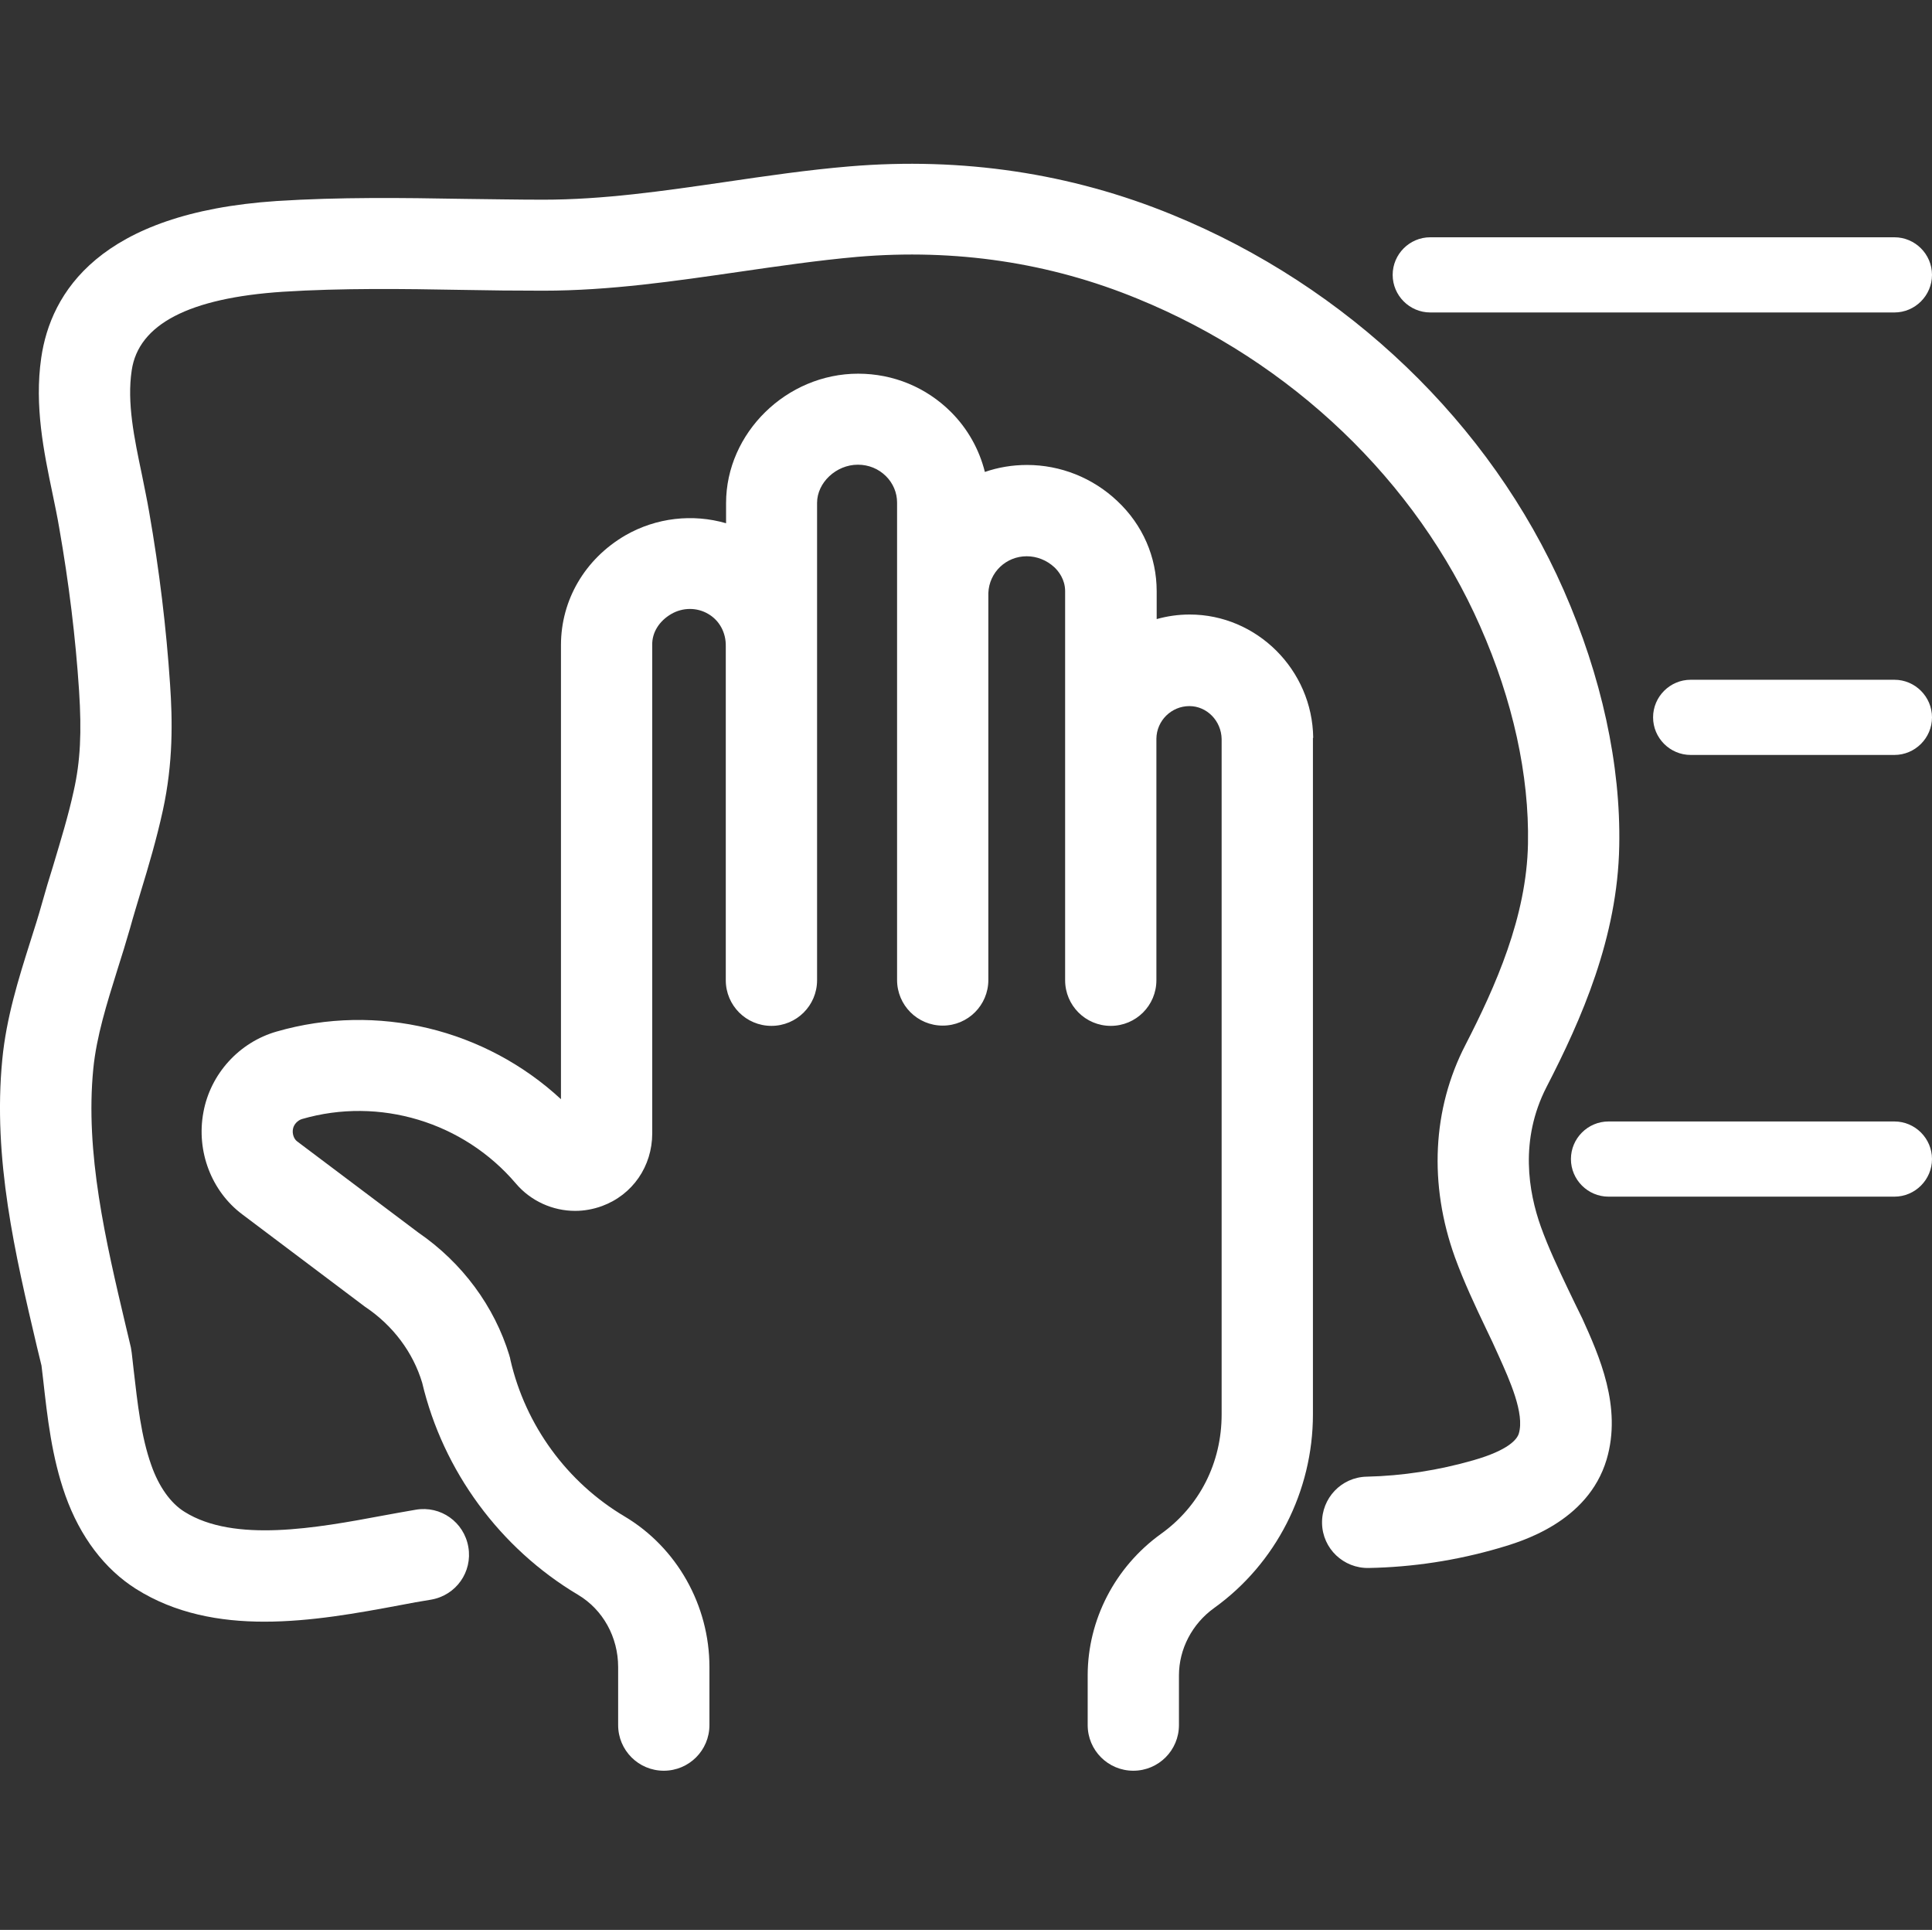
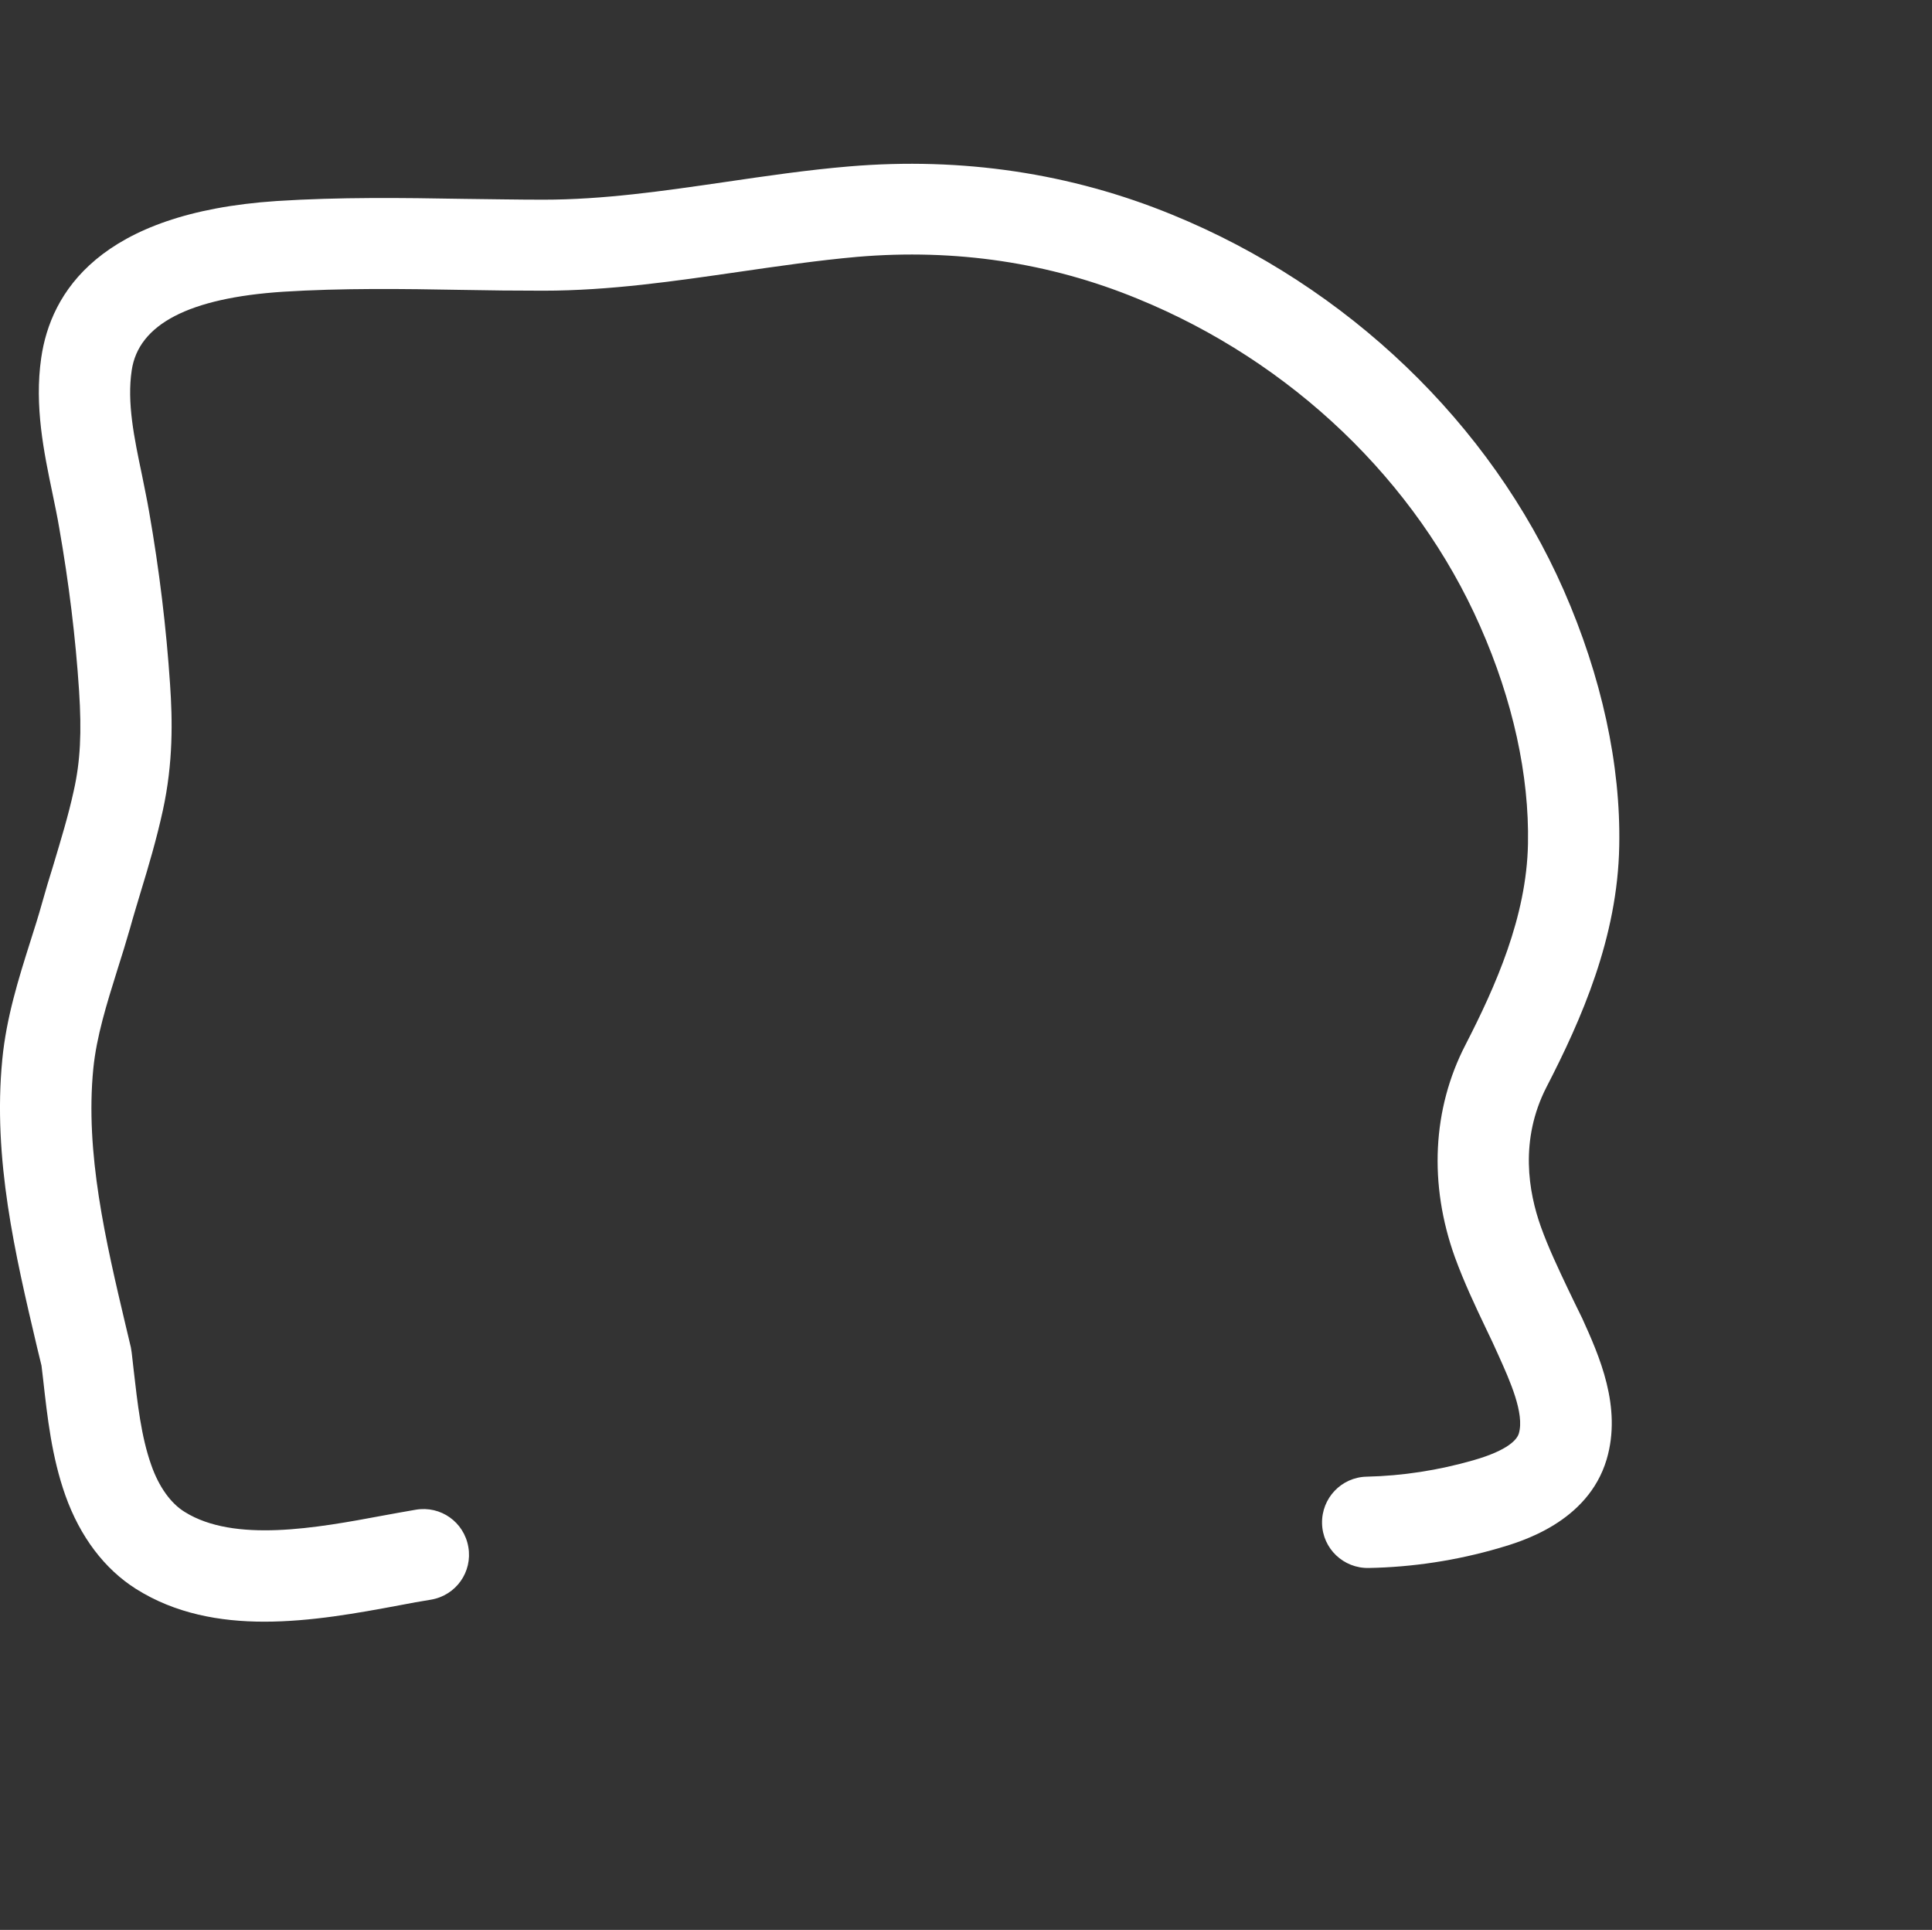
<svg xmlns="http://www.w3.org/2000/svg" viewBox="0 -31 368.464 368">
  <rect x="0" y="-31" width="368.464" height="368" fill="#333333" stroke="none" />
-   <path d="m250.449 109.68c-.156-12.953-10.754-23.5-23.551-23.5-2.203 0-4.305.309-6.301.871v-5.324c0-6.504-2.66-12.648-7.523-17.203-4.66-4.402-10.805-6.863-17.203-6.863-2.816 0-5.531.461-8.039 1.332-1.078-4.301-3.277-8.242-6.453-11.418-4.711-4.711-11.008-7.32-17.715-7.32-13.672 0-25.191 11.316-25.191 24.68v3.84c-6.348-1.844-13.312-1.078-19.199 2.305-7.73 4.504-12.289 12.336-12.289 20.938v.105 86.477c-14.438-13.363-35.02-18.434-54.219-12.902-7.168 2.047-12.648 8.09-13.977 15.41-1.383 7.422 1.535 15.051 7.422 19.457l23.195 17.457c.051.051.152.102.203.152.051.055.102.055.156.105 5.219 3.531 9.008 8.602 10.75 14.387 3.992 16.844 14.848 31.59 29.746 40.449 4.711 2.812 7.629 8.035 7.629 13.77v11.062c0 4.812 3.891 8.703 8.703 8.703 4.816 0 8.707-3.891 8.707-8.703v-11.062c0-11.773-6.195-22.781-16.18-28.723-10.957-6.5-18.895-17.355-21.762-29.797 0-.102-.051-.152-.051-.258 0-.102-.051-.152-.051-.254-.051-.102-.051-.207-.102-.309v-.051c-2.867-9.422-9.012-17.715-17.355-23.449l-23.145-17.41c-.613-.461-.973-1.484-.77-2.406.156-.816.871-1.586 1.691-1.84 14.797-4.301 30.824.562 40.805 12.285 2.867 3.379 7.066 5.223 11.316 5.223 1.691 0 3.43-.305 5.121-.922 5.836-2.148 9.574-7.578 9.574-13.875v-93.031-.051-.051c-.051-2.355 1.332-4.555 3.633-5.887 2.203-1.281 4.918-1.281 7.066 0 2.102 1.227 3.379 3.531 3.328 6.145v63.691c0 4.812 3.891 8.703 8.703 8.703 4.816 0 8.707-3.891 8.707-8.703v-91.031c0-3.844 3.633-7.273 7.781-7.273 2.047 0 3.941.77 5.375 2.203 1.332 1.332 2.102 3.121 2.102 5.016v91.035c0 4.812 3.891 8.703 8.703 8.703s8.703-3.891 8.703-8.703v-73.727-.051c.152-3.945 3.379-7.016 7.32-7.016 1.949 0 3.84.766 5.273 2.098.77.719 2.051 2.305 2.051 4.559v74.188c0 4.812 3.891 8.703 8.703 8.703s8.703-3.891 8.703-8.703v-46.078c.051-3.434 2.867-6.195 6.297-6.195 3.328 0 6.094 2.816 6.145 6.297v128.766c0 9.219-4.199 17.512-11.57 22.785-8.754 6.297-13.977 16.383-13.977 26.984v9.473c0 4.812 3.891 8.703 8.703 8.703s8.703-3.891 8.703-8.703v-9.473c0-5.02 2.508-9.832 6.707-12.852 11.777-8.449 18.844-22.273 18.844-36.918v-128.918-.055c.051-.051.051-.051.051-.051zm0 0" fill="#000000" style="fill: rgb(255, 255, 255);" />
  <path d="m299.09 214.898c-1.945-4.098-3.789-7.988-5.223-11.98-2.355-6.605-4.098-16.539 1.074-26.625 6.656-12.902 13.566-28.52 13.875-45.977.309-15.465-3.379-32.359-10.598-48.797-13.977-31.793-41.215-57.906-74.648-71.574-19.355-7.938-40.09-11.012-61.543-9.219-7.988.668-15.977 1.844-23.656 2.969-11.98 1.742-23.297 3.383-34.766 3.383-5.016 0-10.188-.105-15.203-.156-11.625-.203-23.656-.359-35.637.41-33.844 2.254-43.109 17.512-44.902 29.902-1.332 9.164.512 18.02 2.148 25.855.461 2.254.922 4.402 1.281 6.555 1.844 10.492 3.125 20.938 3.789 31.078.512 7.883.258 13.414-1.023 19.098-1.023 4.707-2.457 9.367-3.941 14.336-.719 2.301-1.434 4.656-2.102 7.062-.664 2.406-1.434 4.812-2.25 7.375-2.254 7.117-4.559 14.488-5.328 22.426-1.844 18.941 2.461 37.172 6.605 54.781.309 1.18.562 2.41.871 3.586.102.871.203 1.742.309 2.609.816 7.273 1.637 14.797 4.25 22.172 2.812 7.883 7.473 14.027 13.465 17.816 7.473 4.711 15.973 6.246 24.473 6.246 8.859 0 17.816-1.637 25.754-3.121 2.098-.41 4.094-.77 6.043-1.078 4.762-.816 7.934-5.273 7.113-10.035-.816-4.762-5.273-7.934-10.035-7.113-2.047.355-4.094.715-6.297 1.125-12.594 2.355-28.312 5.223-37.785-.719-2.66-1.637-4.914-4.812-6.348-8.906-1.945-5.48-2.613-11.676-3.379-18.281-.102-1.074-.258-2.148-.359-3.172-.051-.309-.102-.668-.152-.973-.309-1.383-.668-2.766-.973-4.098-3.84-16.23-7.785-33.023-6.195-49.102.613-6.141 2.559-12.336 4.605-18.891.82-2.562 1.641-5.223 2.406-7.887.617-2.25 1.332-4.555 2-6.809 1.535-5.016 3.07-10.238 4.246-15.617 2-9.164 1.844-17.254 1.383-24.012-.715-10.75-2.047-21.812-3.992-32.922-.41-2.406-.922-4.762-1.383-7.117-1.484-7.066-2.867-13.719-1.945-19.863 1.281-8.809 10.957-13.824 28.824-15.004 11.266-.715 22.938-.562 34.203-.355 5.07.102 10.293.152 15.461.152 12.75 0 25.191-1.844 37.273-3.586 7.426-1.074 15.105-2.199 22.633-2.867 18.688-1.586 36.66 1.078 53.453 7.988 29.336 11.98 53.145 34.766 65.328 62.465 6.25 14.129 9.371 28.465 9.117 41.473-.258 13.926-6.195 27.188-11.93 38.348-6.301 12.184-7.016 26.574-2 40.5 1.742 4.762 3.84 9.215 5.891 13.516.871 1.793 1.688 3.531 2.457 5.273 2.098 4.66 4.965 11.008 3.84 14.797-.309 1.074-1.895 3.176-8.703 5.121-6.605 1.895-13.465 2.969-20.328 3.121-4.812.105-8.602 4.098-8.5 8.91.105 4.812 4.098 8.602 8.91 8.5 8.398-.156 16.742-1.434 24.832-3.789 4.199-1.23 16.945-4.914 20.531-16.898 2.969-10.035-1.434-19.812-4.66-26.93-.922-1.844-1.793-3.688-2.66-5.477zm0 0" fill="#000000" style="fill: rgb(255, 255, 255);" />
-   <path d="m272.773 28.582h88.523c3.941 0 7.168-3.227 7.168-7.168 0-3.945-3.227-7.168-7.168-7.168h-88.523c-3.945 0-7.168 3.223-7.168 7.168 0 3.941 3.223 7.168 7.168 7.168zm0 0" fill="#000000" style="fill: rgb(255, 255, 255);" />
-   <path d="m361.297 98.621h-38.859c-3.945 0-7.168 3.227-7.168 7.168 0 3.941 3.223 7.168 7.168 7.168h38.859c3.941 0 7.168-3.227 7.168-7.168 0-3.941-3.227-7.168-7.168-7.168zm0 0" fill="#000000" style="fill: rgb(255, 255, 255);" />
-   <path d="m361.297 182.848h-54.527c-3.945 0-7.168 3.223-7.168 7.168 0 3.941 3.223 7.168 7.168 7.168h54.527c3.941 0 7.168-3.227 7.168-7.168 0-3.945-3.227-7.168-7.168-7.168zm0 0" fill="#000000" style="fill: rgb(255, 255, 255);" />
</svg>